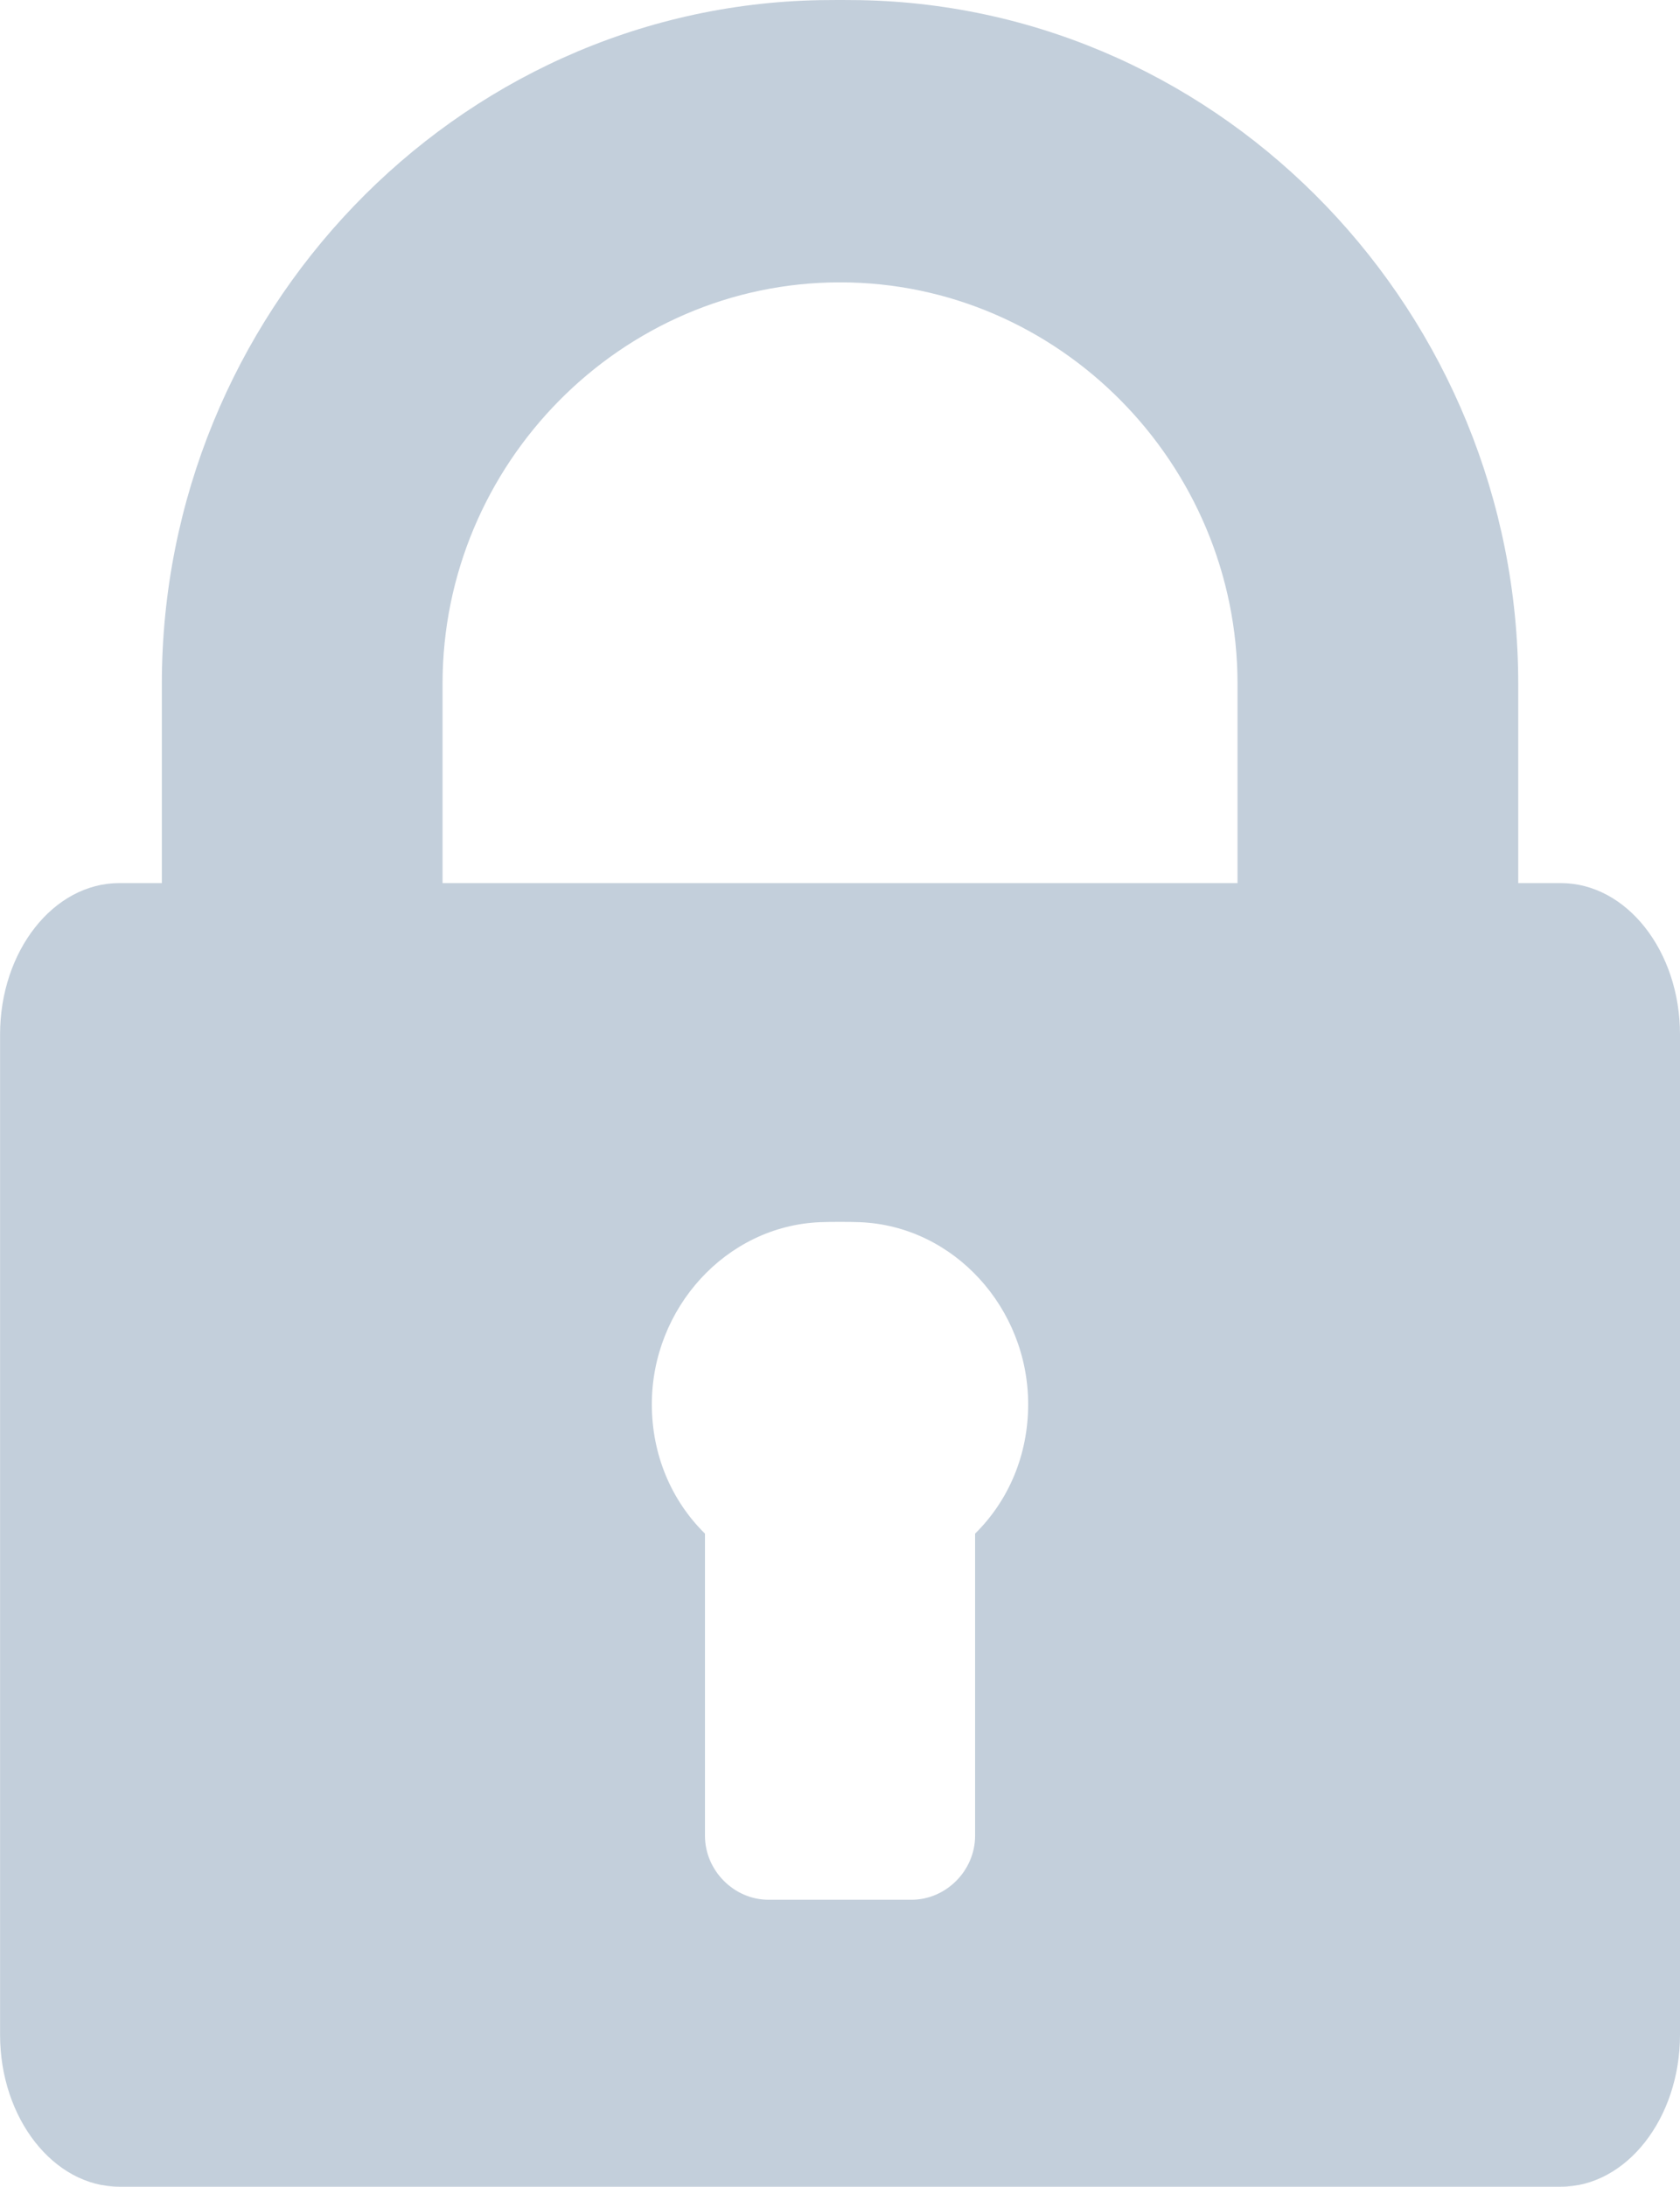
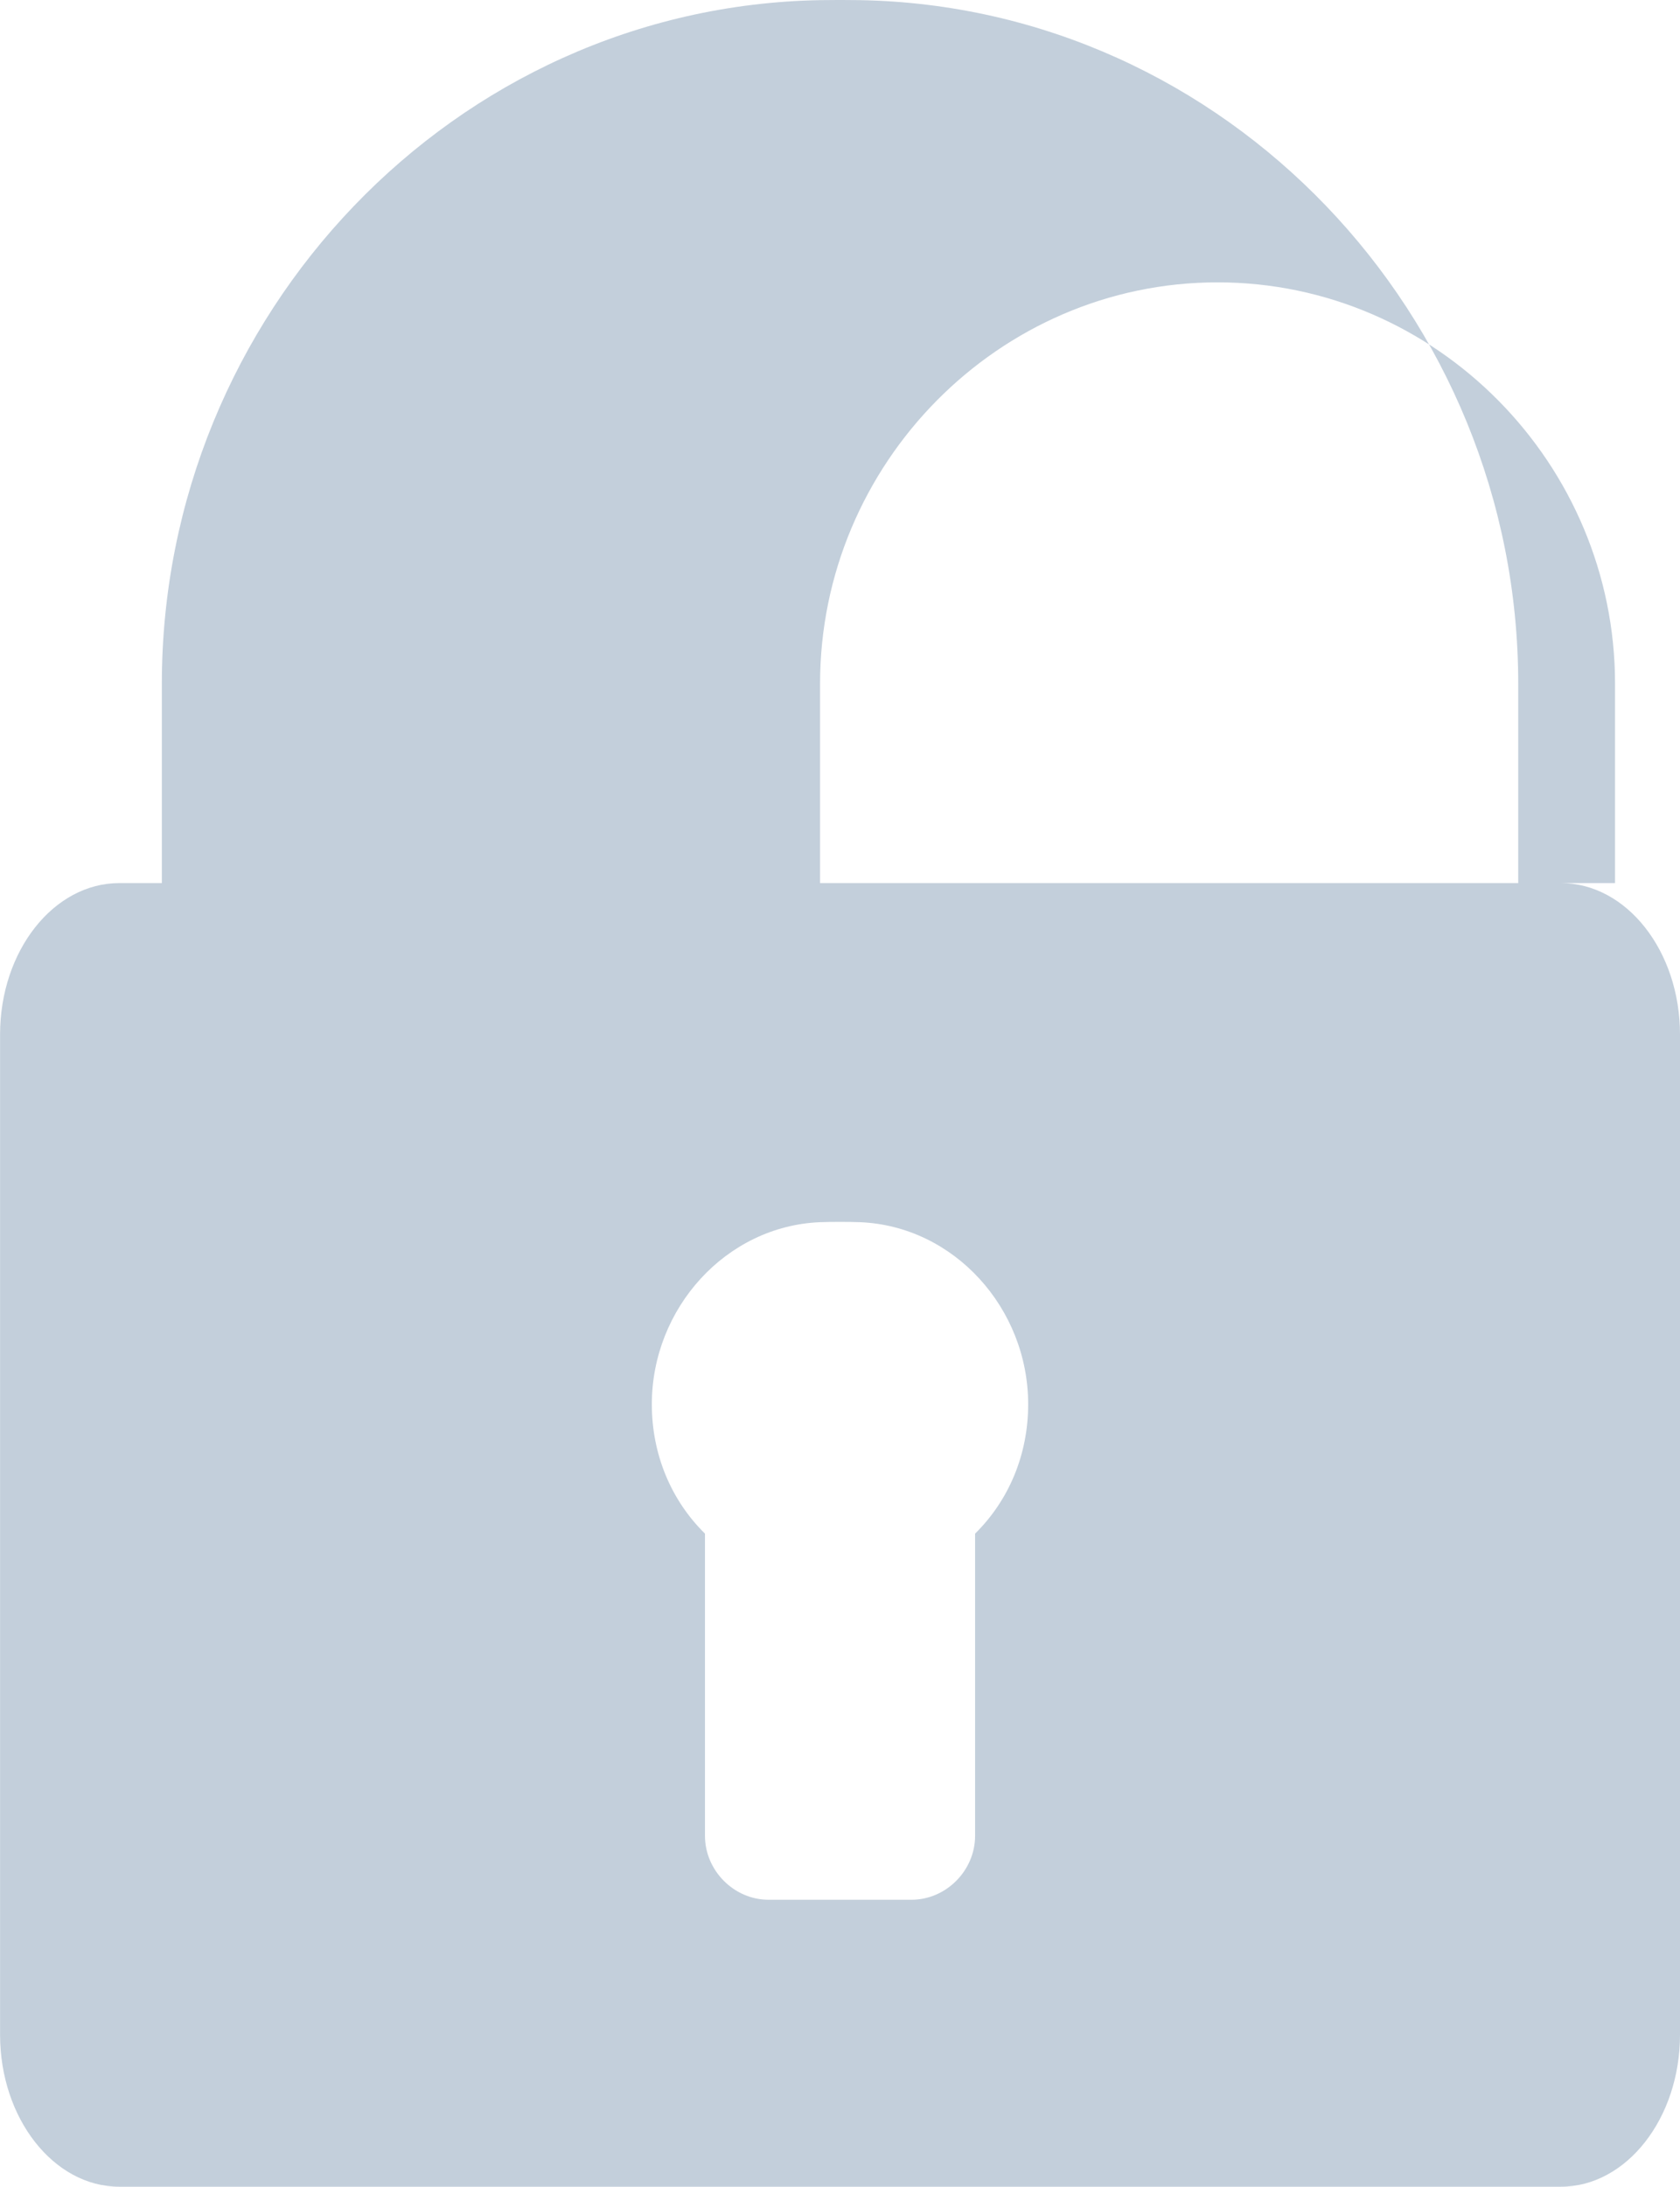
<svg xmlns="http://www.w3.org/2000/svg" viewBox="264.979 -9.181 24.436 31.792">
  <g transform="matrix(1, 0, 0, 1, 112.948, -9.389)">
-     <path fill="#C3CFDB" d="M174.733,13.047h-0.619v-2.899c0-5.362-4.255-9.842-9.574-9.938&#10;&#09;&#09;c-0.145-0.003-0.436-0.003-0.581,0c-5.318,0.096-9.574,4.575-9.574,9.938v2.899h-0.619&#10;&#09;&#09;c-0.955,0-1.734,0.985-1.734,2.202v14.541c0,1.216,0.779,2.21,1.734,2.21h20.968c0.954,0,1.733-0.994,1.733-2.21&#10;&#09;&#09;v-14.541C176.467,14.033,175.689,13.047,174.733,13.047z M166.214,22.505v4.394c0,0.503-0.421,0.929-0.925,0.929&#10;&#09;&#09;H163.21c-0.504,0-0.925-0.426-0.925-0.929v-4.394c-0.488-0.48-0.773-1.145-0.773-1.881&#10;&#09;&#09;c0-1.394,1.078-2.591,2.447-2.647c0.144-0.006,0.435-0.006,0.581,0c1.37,0.056,2.446,1.253,2.446,2.647&#10;&#09;&#09;C166.986,21.36,166.702,22.024,166.214,22.505z M170.031,13.047H164.54h-0.581h-5.491v-2.899&#10;&#09;&#09;c0-3.194,2.596-5.835,5.782-5.835c3.186,0,5.781,2.641,5.781,5.835V13.047L170.031,13.047z" />
+     <path fill="#C3CFDB" d="M174.733,13.047h-0.619v-2.899c0-5.362-4.255-9.842-9.574-9.938&#10;&#09;&#09;c-0.145-0.003-0.436-0.003-0.581,0c-5.318,0.096-9.574,4.575-9.574,9.938v2.899h-0.619&#10;&#09;&#09;c-0.955,0-1.734,0.985-1.734,2.202v14.541c0,1.216,0.779,2.21,1.734,2.21h20.968c0.954,0,1.733-0.994,1.733-2.21&#10;&#09;&#09;v-14.541C176.467,14.033,175.689,13.047,174.733,13.047z M166.214,22.505v4.394c0,0.503-0.421,0.929-0.925,0.929&#10;&#09;&#09;H163.21c-0.504,0-0.925-0.426-0.925-0.929v-4.394c-0.488-0.48-0.773-1.145-0.773-1.881&#10;&#09;&#09;c0-1.394,1.078-2.591,2.447-2.647c0.144-0.006,0.435-0.006,0.581,0c1.37,0.056,2.446,1.253,2.446,2.647&#10;&#09;&#09;C166.986,21.36,166.702,22.024,166.214,22.505z M170.031,13.047h-0.581h-5.491v-2.899&#10;&#09;&#09;c0-3.194,2.596-5.835,5.782-5.835c3.186,0,5.781,2.641,5.781,5.835V13.047L170.031,13.047z" />
  </g>
</svg>